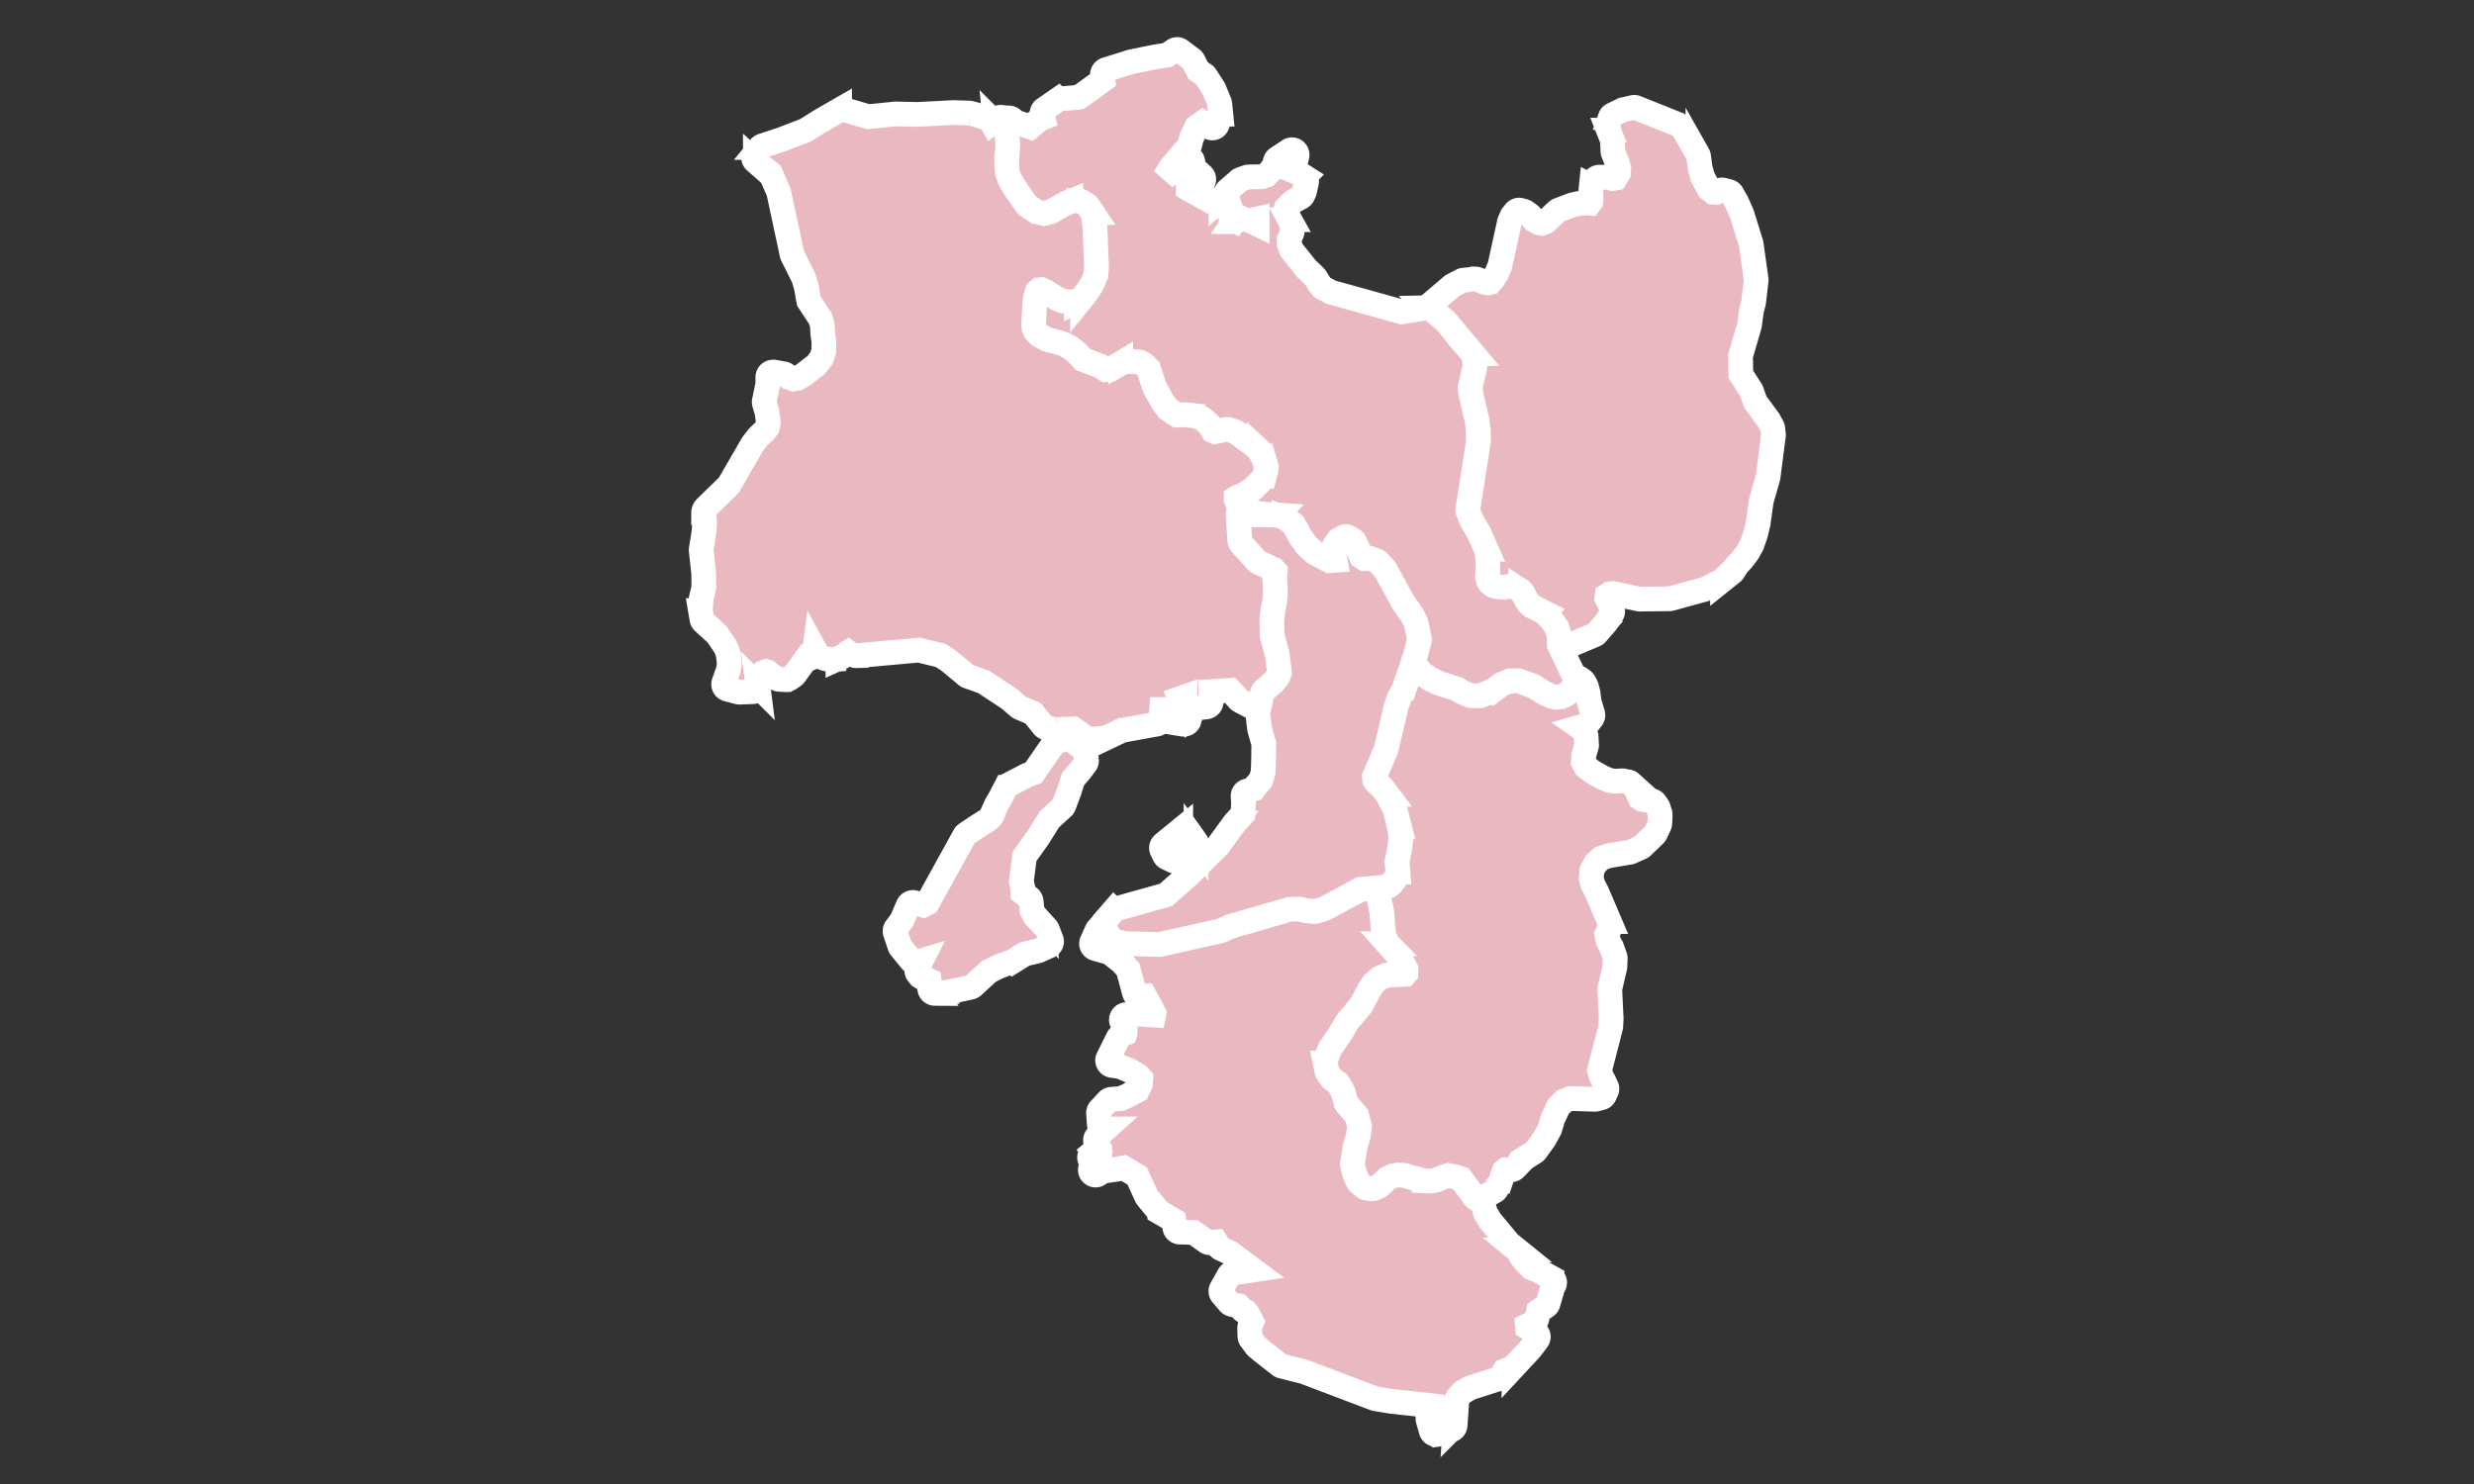
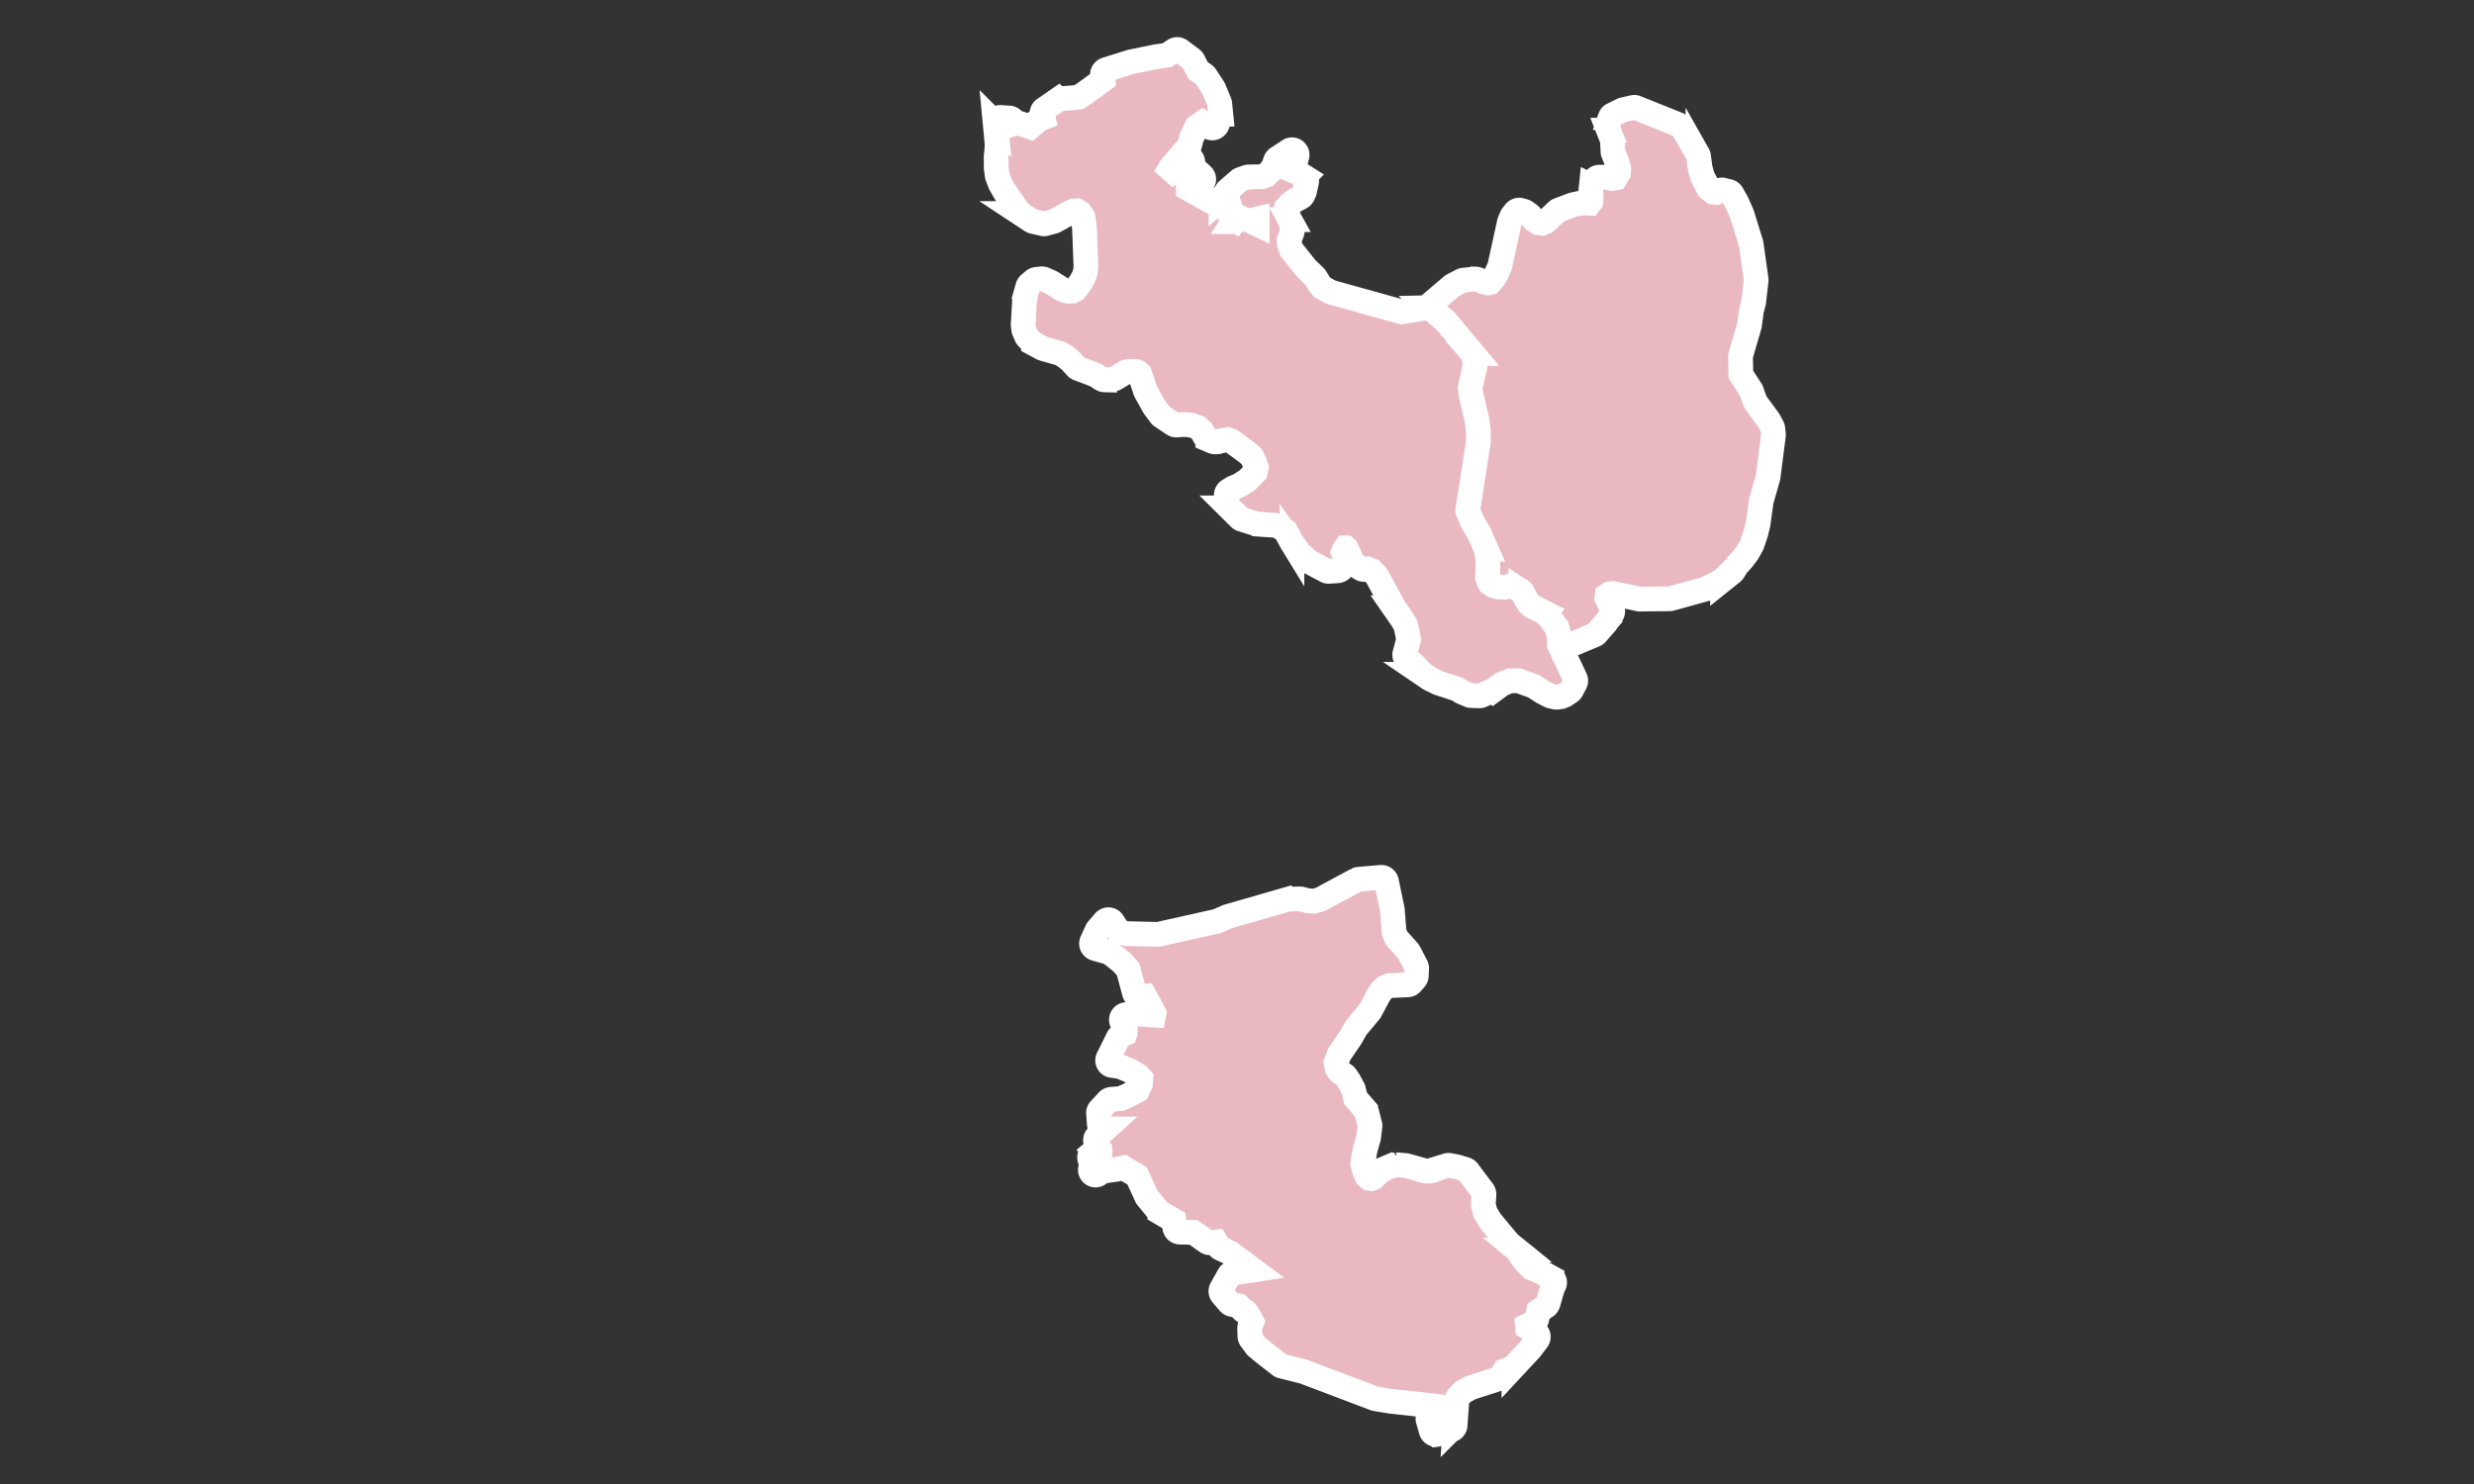
<svg xmlns="http://www.w3.org/2000/svg" width="100" height="60" viewBox="0 0 100 60">
  <rect x="0" y="0" width="100" height="60" fill="#333333" stroke="none" />
  <g id="map_kinki" transform="translate(-40 -10)">
    <rect id="長方形_19" data-name="長方形 19" width="100" height="60" transform="translate(40 10)" fill="none" />
    <path id="パス_35" data-name="パス 35" d="M98.05,67.992a.171.171,0,0,1-.046,0,.208.208,0,0,1-.155-.147l-.122-.428a.207.207,0,0,1,.042-.193l.256-.3L98,66.85l-1.778-.195-.612-.1a.307.307,0,0,1-.042-.01L92.7,65.458l-.891-.224a.207.207,0,0,1-.078-.038l-.7-.547-.237-.2a.13.13,0,0,1-.031-.036l-.2-.27a.216.216,0,0,1-.042-.117l-.01-.325a.219.219,0,0,1,.017-.088l.069-.168-.172-.323-.065-.082-.057-.023a.184.184,0,0,1-.076-.05l-.166-.172-.264-.056a.212.212,0,0,1-.115-.069L89.4,62.34a.209.209,0,0,1-.023-.239l.3-.535a.206.206,0,0,1,.153-.1l.713-.1.109-.017-.941-.7-.363-.17a.2.2,0,0,1-.09-.08l-.111-.182-.222.027H88.9a.209.209,0,0,1-.122-.038l-.53-.377-.56-.015a.207.207,0,0,1-.2-.18l-.04-.287-.568-.331a.208.208,0,0,1-.057-.048l-.453-.553a.35.35,0,0,1-.029-.046l-.377-.824-.545-.327-.285.056-.623.092-.08.082a.211.211,0,0,1-.149.061.211.211,0,0,1-.205-.251l.048-.233a.187.187,0,0,1,.017-.048.215.215,0,0,1-.1-.166.205.205,0,0,1,.075-.174l.134-.111a.206.206,0,0,1,.134-.048h.067V56.45l-.143-.243a.208.208,0,0,1,.04-.26l.331-.3h-.04a.211.211,0,0,1-.205-.195l-.032-.438a.207.207,0,0,1,.057-.157l.319-.344a.217.217,0,0,1,.138-.067l.384-.029.256-.109.417-.222.122-.26.015-.22L86,53.483l-.348-.205-.4-.161-.3-.04a.209.209,0,0,1-.157-.109.2.2,0,0,1,0-.191l.4-.807a.235.235,0,0,1,.057-.071l.048-.04a.186.186,0,0,1,.052-.029l.119-.048.008-.025V51.62l-.134-.306a.21.21,0,0,1,.185-.293L86.052,51l.579.038.013-.067-.168-.321-.205-.371-.218.017a.21.21,0,0,1-.2-.157L85.6,49.19l-.264-.293-.482-.382-.581-.164a.219.219,0,0,1-.134-.113.207.207,0,0,1,0-.176l.2-.438a.2.2,0,0,1,.031-.05l.275-.317a.21.21,0,0,1,.159-.071h.015a.207.207,0,0,1,.161.1l.241.375.308.086,1.283.031,2.392-.535.386-.172.027-.011,2.43-.7a.232.232,0,0,1,.055-.008l.446-.008a.223.223,0,0,1,.052.006l.243.063.264.025.26-.073,1.469-.79a.265.265,0,0,1,.082-.025l.9-.078h.019a.211.211,0,0,1,.205.168l.239,1.151s0,.017,0,.025l.071.874.092.229.48.541a.307.307,0,0,1,.029.042l.285.549a.2.2,0,0,1,.023.1l-.013.3a.2.2,0,0,1-.052.13l-.145.166a.206.206,0,0,1-.149.071l-.748.034-.155.065-.149.126-.124.187-.338.635a.14.14,0,0,1-.025.036l-.539.646-.229.4-.463.679-.13.342.046.224.1.145.189.122a.189.189,0,0,1,.059.057l.117.168.013.021.161.3a.214.214,0,0,1,.019.046l.09.358.4.463a.225.225,0,0,1,.044.086l.132.526a.2.2,0,0,1,0,.077l-.05.415a.2.2,0,0,1-.006.034l-.138.478-.094.566.075.294.092.205.1.088.075.01.09-.036.3-.287a.165.165,0,0,1,.065-.042l.281-.119a.139.139,0,0,1,.042-.013l.272-.055a.259.259,0,0,1,.042,0h.019l.279.025a.236.236,0,0,1,.038.006l.757.212.168.008.174-.036.222-.094.023-.008.289-.086a.189.189,0,0,1,.059-.008.129.129,0,0,1,.04,0l.306.059.023.006.325.1a.2.2,0,0,1,.1.076l.6.8a.222.222,0,0,1,.042.14l-.021.31,0,.13.082.3.2.329.749.9.329.266a.2.2,0,0,1,.046.055l.163.268.174.206.2.2.281.111.025.011.524.289a.208.208,0,0,1,.1.136.216.216,0,0,1-.034.168l-.042.059-.184.66a.212.212,0,0,1-.088.119l-.3.2-.068.31a.206.206,0,0,1-.113.145l-.264.128.006.069.327.2a.21.21,0,0,1,.1.14.213.213,0,0,1-.038.166l-.27.358-.015.017-.658.707a.229.229,0,0,1-.076.052l-.3.117-.149.237a.205.205,0,0,1-.113.088l-1.1.354-.325.176-.18.189-.237.421.115.369a.186.186,0,0,1,.008.075l-.019.289a.214.214,0,0,1-.086.157.217.217,0,0,1-.122.04.241.241,0,0,1-.054-.006l-.212-.057-.151.172A.209.209,0,0,1,98.06,68Z" fill="#eab8c1" stroke="#fff" stroke-width="1" fill-rule="evenodd" />
    <path id="パス_36" data-name="パス 36" d="M102.825,36.339a.2.2,0,0,1-.111-.032.208.208,0,0,1-.1-.166l-.021-.428-.065-.18-.153-.222-.182-.191-.463-.235a.146.146,0,0,1-.04-.025l-.176-.145a.172.172,0,0,1-.042-.048l-.145-.224-.122-.228-.138-.086-.193.038a.246.246,0,0,1-.04,0l-.314-.013a.172.172,0,0,1-.046-.006l-.25-.067a.218.218,0,0,1-.067-.031l-.205-.145a.2.2,0,0,1-.059-.065l-.084-.14a.2.2,0,0,1-.021-.048l-.067-.229a.2.2,0,0,1-.008-.069l.021-.371-.008-.312-.044-.306-.262-.593-.281-.478-.012-.025-.2-.48a.241.241,0,0,1-.017-.086V30.6a.187.187,0,0,0,0-.027l.426-2.734V27.49l-.05-.386-.258-1.077a.147.147,0,0,1,0-.027l-.034-.317a.256.256,0,0,1,0-.069l.191-.83-.027-.258L98.133,23.3l-.558-.474a.21.21,0,0,1,0-.319l1.107-.943a.267.267,0,0,1,.04-.027l.358-.187a.2.2,0,0,1,.078-.023l.465-.046h.021a.254.254,0,0,1,.08.015l.262.107.164.034.077-.017.135-.155.132-.214.125-.281.392-1.786a.207.207,0,0,1,.013-.04l.088-.2a.184.184,0,0,1,.032-.05l.1-.124a.212.212,0,0,1,.162-.075.173.173,0,0,1,.056.008l.141.04a.189.189,0,0,1,.065.031l.138.1a.27.27,0,0,1,.036.031l.176.2.17.1.146.021.147-.063.449-.423a.244.244,0,0,1,.069-.044l.553-.21.03-.008.251-.055a.186.186,0,0,1,.03,0l.293-.021h.021l.078.008.046-.059.012-.145-.012-.245v-.034l.021-.205a.2.2,0,0,1,.033-.092l.113-.172a.211.211,0,0,1,.177-.094h.266a.119.119,0,0,1,.046.006l.214.048.126-.023.117-.191.015-.186-.049-.2-.169-.428a.218.218,0,0,1-.015-.067l-.019-.39-.017-.107-.144-.363a.22.22,0,0,1-.015-.065L105,15.04a.248.248,0,0,1,.012-.086l.074-.2a.206.206,0,0,1,.1-.115l.378-.184a.319.319,0,0,1,.044-.017l.4-.092a.177.177,0,0,1,.048-.006.2.2,0,0,1,.078.015l1.769.709a.219.219,0,0,1,.1.09l.629,1.094a.2.2,0,0,1,.025.076l.065.474.094.348.252.476.184.145.111.01.133-.071a.209.209,0,0,1,.1-.025.134.134,0,0,1,.05.006l.231.057a.211.211,0,0,1,.132.1l.178.312.011.019.209.476a.161.161,0,0,1,.009.023l.358,1.159a.163.163,0,0,1,.009.034l.2,1.425a.248.248,0,0,1,0,.055l-.1.87a.117.117,0,0,1-.006.027l-.082.312-.079.587-.007.029-.356,1.222.013.742.412.641a.178.178,0,0,1,.021.044l.151.43.548.75s.01.017.014.025l.122.227a.2.2,0,0,1,.023.077l.025.231v.048l-.214,1.667-.006.031-.271.945-.129.929-.093.388-.149.436a.163.163,0,0,1-.014.034l-.162.289s-.01.017-.016.025l-.2.262-.224.243-.14.231a.208.208,0,0,1-.049.055l-.39.312a.1.1,0,0,1-.033.021l-.61.321a.253.253,0,0,1-.042.017l-1.4.386a.232.232,0,0,1-.053.008l-1.182.013a.157.157,0,0,1-.044,0l-1.061-.226-.149.019-.09.061-.012.1.216.447a.21.21,0,0,1-.015.21l-.229.333-.014.019-.378.432a.181.181,0,0,1-.077.054l-1.549.65a.221.221,0,0,1-.082.017Z" fill="#eab8c1" stroke="#fff" stroke-width="1" fill-rule="evenodd" />
-     <path id="パス_37" data-name="パス 37" d="M99.771,58.485A.207.207,0,0,1,99.6,58.4l-.558-.748-.249-.078-.243-.046-.229.067-.231.1-.038.013-.218.046a.312.312,0,0,1-.044,0l-.226-.011a.193.193,0,0,1-.048-.008l-.761-.214L96.53,57.5l-.224.044-.224.1-.3.289a.207.207,0,0,1-.067.044l-.18.073a.206.206,0,0,1-.08.015h-.029l-.191-.027a.215.215,0,0,1-.1-.046l-.189-.157a.2.2,0,0,1-.057-.076l-.119-.266-.013-.034-.09-.352a.235.235,0,0,1,0-.086l.1-.623a.076.076,0,0,1,.006-.023l.136-.474.044-.359-.113-.44-.4-.463a.216.216,0,0,1-.044-.084l-.1-.382-.143-.27-.086-.124-.189-.122a.213.213,0,0,1-.059-.057l-.149-.214a.213.213,0,0,1-.034-.078l-.067-.325a.224.224,0,0,1,.008-.117l.159-.424a.147.147,0,0,1,.023-.044l.47-.686.229-.4a.282.282,0,0,1,.021-.031l.539-.641.338-.633.151-.229a.19.19,0,0,1,.038-.044l.195-.166a.181.181,0,0,1,.055-.034l.218-.094a.22.22,0,0,1,.073-.017l.7-.031.036-.042.006-.166-.249-.476-.486-.549a.165.165,0,0,1-.038-.061l-.119-.291a.2.2,0,0,1-.015-.063l-.071-.893-.239-1.136a.207.207,0,0,1,.145-.243l.187-.057.065-.082.063-.107-.031-.392a.276.276,0,0,1,0-.059l.122-.593.031-.31-.052-.348-.166-.652-.266-.522-.166-.218-.262-.247a.2.2,0,0,1-.038-.046l-.082-.14a.188.188,0,0,1-.027-.088l-.019-.229a.2.2,0,0,1,.017-.1l.474-1.115.411-1.738.006-.021.126-.361a.217.217,0,0,1,.015-.034l.2-.354.419-1.262a.2.2,0,0,1,.14-.134.189.189,0,0,1,.059-.008.21.21,0,0,1,.13.046l.308.245.023.021.327.35.231.157.283.138.782.254a.2.2,0,0,1,.052.025l.153.1.233.1.247.008.4-.17.321-.235a.168.168,0,0,1,.044-.025l.39-.159a.205.205,0,0,1,.079-.017l.439.006a.2.2,0,0,1,.069.013l.654.237a.317.317,0,0,1,.042.021l.383.247.241.119.112.023.13-.033.113-.078.119-.231a.21.21,0,0,1,.187-.113.26.26,0,0,1,.067.011l.258.086a.17.17,0,0,1,.056.029l.107.077a.193.193,0,0,1,.061.067l.08.14c.008.017.014.034.021.05l.067.256a.155.155,0,0,1,0,.025l.044.327.143.482a.212.212,0,0,1-.036.189l-.178.226a.2.2,0,0,1-.107.071l-.206.059.074.052a.221.221,0,0,1,.061.069l.1.174a.19.19,0,0,1,.025.09l.019.323a.205.205,0,0,1-.008.069l-.107.371-.017.26.1.187.267.21.392.224.3.128.242.029.257-.015a.133.133,0,0,1,.04,0l.218.042a.213.213,0,0,1,.1.05l.157.142a.2.2,0,0,1,.051.071l.167.382.1.067.371.052a.207.207,0,0,1,.14.084l.1.145a.2.2,0,0,1,.032.065l.065.214a.2.2,0,0,1,.008.069l-.015.331a.219.219,0,0,1-.018.08l-.153.323a.19.19,0,0,1-.045.061l-.494.478a.174.174,0,0,1-.061.04l-.4.178a.154.154,0,0,1-.053.015l-.836.138-.3.1-.233.212-.151.285-.029.319.073.26.149.281.514,1.205a.2.2,0,0,1,.014.1l-.023.205a.179.179,0,0,1-.023.076l-.073.136.048.241.153.306a.112.112,0,0,0,.011.023l.115.327a.262.262,0,0,1,.013.078l-.013.3a.3.3,0,0,1,0,.04l-.208.9.057,1.172V51.2l-.015.291a.151.151,0,0,1-.006.042l-.449,1.744.078.258.2.394a.211.211,0,0,1,0,.18l-.073.161a.208.208,0,0,1-.141.117l-.207.052a.21.21,0,0,1-.05.006l-.982-.029-.268.107-.214.22-.234.491-.112.388a.2.2,0,0,1-.018.044l-.21.382a.173.173,0,0,1-.015.023l-.325.449a.22.22,0,0,1-.056.055l-.581.367-.067.13a.233.233,0,0,1-.038.05l-.109.111a.208.208,0,0,1-.144.063l-.221,0-.071.057-.138.407a.219.219,0,0,1-.015.031l-.155.285a.2.2,0,0,1-.084.084l-.545.3a.217.217,0,0,1-.1.025Z" fill="#eab8c1" stroke="#fff" stroke-width="1" fill-rule="evenodd" />
    <path id="パス_38" data-name="パス 38" d="M102.936,38.19a.157.157,0,0,1-.044,0l-.187-.04a.2.2,0,0,1-.048-.017l-.275-.136-.021-.013-.373-.241-.6-.216-.357,0-.327.134-.318.233a.342.342,0,0,1-.042.023l-.464.2a.221.221,0,0,1-.082.017l-.34-.012a.178.178,0,0,1-.073-.017l-.285-.12-.036-.019-.147-.1-.767-.249-.027-.011-.31-.151-.027-.015-.262-.178a.236.236,0,0,1-.036-.029l-.331-.356-.3-.237a.211.211,0,0,1-.071-.218l.153-.566-.109-.537-.126-.239-.352-.507a.117.117,0,0,1-.01-.019l-.7-1.281-.195-.2-.166-.067-.155.017H95.11A.207.207,0,0,1,95,32.98l-.241-.151a.231.231,0,0,1-.08-.088l-.271-.581-.008-.006-.008,0-.069.1-.027.071.046.1a.22.22,0,0,1,.017.048l.046.226a.21.21,0,0,1-.067.2l-.143.126a.218.218,0,0,1-.126.052L93.7,33.1a.209.209,0,0,1-.1-.025l-.671-.356a.183.183,0,0,1-.042-.029l-.356-.321a.248.248,0,0,1-.031-.036l-.279-.394a.236.236,0,0,1-.012-.021l-.241-.438-.218-.168-.214-.073-.7-.048a.179.179,0,0,1-.048-.008L90.2,31a.213.213,0,0,1-.084-.05l-.419-.415a.2.2,0,0,1-.048-.075l-.065-.172a.22.22,0,0,1-.015-.076v-.2a.207.207,0,0,1,.1-.178l.159-.1.029-.015.241-.1.329-.214.308-.315.046-.184-.065-.193-.122-.247-.159-.149-.656-.482-.166-.059-.467.09a.257.257,0,0,1-.04,0,.219.219,0,0,1-.082-.017l-.207-.088a.217.217,0,0,1-.1-.088l-.138-.243-.174-.153-.233-.084-.266-.031-.365.021a.214.214,0,0,1-.117-.036l-.463-.31a.225.225,0,0,1-.052-.048l-.252-.337a.237.237,0,0,1-.015-.023l-.327-.587a.183.183,0,0,1-.015-.036l-.231-.69L86,25.054l-.044-.023-.319-.015-.143.036-.413.247a.219.219,0,0,1-.088.029l-.323.031h-.021a.229.229,0,0,1-.115-.034l-.239-.157-.706-.268a.193.193,0,0,1-.08-.054l-.249-.271-.22-.174-.193-.113-.667-.187a.245.245,0,0,1-.042-.017l-.361-.193a.335.335,0,0,1-.054-.04l-.195-.205a.224.224,0,0,1-.04-.059l-.092-.21a.188.188,0,0,1-.017-.059l-.021-.17v-.04l.054-.933a.113.113,0,0,1,0-.023l.046-.262a.1.1,0,0,1,.006-.023l.082-.279a.2.2,0,0,1,.065-.1l.17-.145a.2.2,0,0,1,.113-.048l.208-.021h.021a.221.221,0,0,1,.084.017l.266.117a.188.188,0,0,1,.027.015l.424.268.149.061.122.021.159-.006.1-.05.107-.132.126-.18L83.8,21.2l.075-.212.019-.22-.059-1.547-.063-.444-.117-.176-.128-.076-.124.006-.157.065-.6.333a.179.179,0,0,1-.046.019l-.344.094a.266.266,0,0,1-.054.008.112.112,0,0,1-.046-.006l-.394-.09a.205.205,0,0,1-.069-.029l-.444-.293a.283.283,0,0,1-.057-.055l-.528-.744-.22-.375s-.01-.021-.015-.031l-.109-.285a.189.189,0,0,1-.012-.046l-.042-.317v-.451a.1.1,0,0,1,0-.025l.027-.239.011-.237-.08-.849a.2.2,0,0,1,.059-.166.214.214,0,0,1,.151-.063l.363.023a.209.209,0,0,1,.187.151l.021.069.046-.015a.219.219,0,0,1,.063-.01.233.233,0,0,1,.065.01l.352.115.113.04.308-.256.027-.019.126-.073.032-.015.021-.008-.031-.126a.205.205,0,0,1,.084-.224l.556-.384a.209.209,0,0,1,.1-.036l.451-.033.3-.034.266-.184.7-.509-.021-.193a.21.21,0,0,1,.145-.222l.985-.31.021-.006.975-.2.482-.071.289-.191A.213.213,0,0,1,87.578,12a.216.216,0,0,1,.126.042l.468.35a.209.209,0,0,1,.061.073l.195.386.249.172a.19.19,0,0,1,.057.059l.31.476.019.033.226.547a.2.2,0,0,1,.015.059l.042.417a.186.186,0,0,1-.015.1l-.134.327a.206.206,0,0,1-.132.122.219.219,0,0,1-.063.01.2.2,0,0,1-.113-.034l-.277-.178-.239.168-.212.444-.073.289a.21.21,0,0,1-.05.092l-.189.2-.53.627-.241.4.245-.195.247-.373a.25.25,0,0,1,.057-.059l.256-.172A.214.214,0,0,1,88,16.346a.206.206,0,0,1,.08.015.213.213,0,0,1,.126.151l.08.384.134.057a.2.2,0,0,1,.061.04l.107.1a.209.209,0,0,1-.019.323l-.174.128a.2.2,0,0,1-.117.04l-.2.006h-.048l0,.038,1.029.579.161-.069.136-.124a.208.208,0,0,1,.141-.055.18.18,0,0,1,.034,0,.228.228,0,0,1,.05.015l-.017-.048a.212.212,0,0,1,.059-.233l.463-.4a.248.248,0,0,1,.067-.04l.243-.086a.237.237,0,0,1,.065-.013l.541-.01.18-.059.149-.151.157-.205.065-.218a.2.2,0,0,1,.086-.113l.465-.306a.209.209,0,0,1,.237,0,.209.209,0,0,1,.082.222l-.1.392-.061.193.168.067a.169.169,0,0,1,.034.017l.254.161a.212.212,0,0,1,.092.222l-.082.371a.312.312,0,0,1-.015.042l-.046.1a.221.221,0,0,1-.092.1l-.251.134-.176.138-.159.168-.023.1.059.168.107.193a.3.3,0,0,1,.017.038l.075.235a.235.235,0,0,1,.01.067v.126a.245.245,0,0,1-.017.076l-.111.279.008.157.09.25.6.753.333.316a.211.211,0,0,1,.034.042l.149.241.13.164.346.189,2.859.795,1.027-.166.034,0a.2.2,0,0,1,.136.05l.57.484.025.025,1.084,1.293a.2.2,0,0,1,.048.113l.038.356a.256.256,0,0,1,0,.069l-.193.83.029.266L99.705,27a.114.114,0,0,1,0,.023l.052.411v.4a.18.18,0,0,1,0,.034l-.428,2.738v.048l.176.426.279.476a.2.2,0,0,1,.01.021l.279.631a.233.233,0,0,1,.016.057l.049.348v.025l.006.34-.019.35.05.17.049.08.138.1.193.052.258.011.249-.048a.258.258,0,0,1,.04,0,.207.207,0,0,1,.111.031l.258.159a.223.223,0,0,1,.075.082l.139.262.117.18.134.111.474.241a.228.228,0,0,1,.057.042l.22.229s.014.017.021.027l.178.258a.22.22,0,0,1,.025.048l.086.235a.384.384,0,0,1,.013.061l.021.417.639,1.35a.211.211,0,0,1,0,.187l-.145.279a.217.217,0,0,1-.067.075l-.187.128a.161.161,0,0,1-.067.029l-.214.055a.214.214,0,0,1-.052.006ZM89.792,18.96l-.136.327.214-.327a.212.212,0,0,1,.176-.094l.258.015-.39-.176-.025-.013Zm1.023.1v-.207l-.291.067Z" fill="#eab8c1" stroke="#fff" stroke-width="1" fill-rule="evenodd" />
-     <path id="パス_39" data-name="パス 39" d="M77.79,50.165a.212.212,0,0,1-.21-.193l-.027-.327-.308-.138a.2.2,0,0,1-.076-.059l-.063-.078a.211.211,0,0,1-.025-.229l.145-.287-.172.052a.2.2,0,0,1-.061.008.206.206,0,0,1-.161-.077l-.424-.52a.2.2,0,0,1-.036-.065l-.182-.537a.211.211,0,0,1,.029-.193l.231-.308.258-.6a.211.211,0,0,1,.193-.126.177.177,0,0,1,.057.008l.352.1.178-.09,1.5-2.717a.224.224,0,0,1,.067-.073l.5-.333.352-.22.119-.1.09-.136.159-.394a.192.192,0,0,1,.015-.027l.126-.212.241-.463a.208.208,0,0,1,.09-.09l.759-.394a.129.129,0,0,1,.023-.01l.245-.092.453-.656.358-.514a.2.2,0,0,1,.1-.078l.419-.143a.187.187,0,0,1,.067-.01.211.211,0,0,1,.134.048l.5.413a.21.21,0,0,1,.073.134l.038.289a.22.22,0,0,1-.04.153l-.229.3-.277.321-.143.463-.226.6a.214.214,0,0,1-.055.08l-.524.476-.451.721-.558.784-.107.836-.023.172.055.245a.185.185,0,0,1,0,.036l.01.184.25.195a.214.214,0,0,1,.08.143l.042.384.117.22.457.48a.241.241,0,0,1,.044.069l.153.4a.211.211,0,0,1-.109.266l-.4.18a.137.137,0,0,1-.038.013l-.526.124-.453.283a.172.172,0,0,1-.04.019l-.553.2-.4.2-.644.591a.215.215,0,0,1-.1.05l-.948.208a.183.183,0,0,1-.033,0l-.468.025Zm6.228-10.287a.211.211,0,0,1-.122-.04l-.509-.367-.675.025a.2.2,0,0,1-.036,0l-.371-.063a.207.207,0,0,1-.128-.075l-.424-.524-.528-.222a.2.2,0,0,1-.057-.036l-.367-.321-1.048-.69-.62-.218a.244.244,0,0,1-.065-.036l-.738-.612-.312-.2-.876-.214-2.507.226h-.019a.194.194,0,0,1-.061-.008l-.138-.042a.209.209,0,0,1-.065-.031l-.069-.052-.021.013-.082.071a.166.166,0,0,1-.023.017l-.126.082L74,36.572l-.13.059a.184.184,0,0,1-.048.015l-.115.021a.232.232,0,0,1-.04,0h-.023l-.258-.029a.188.188,0,0,1-.059-.017l-.2-.086a.221.221,0,0,1-.1-.09l-.094-.172-.021.164a.21.21,0,0,1-.147.174l-.059.019a.2.2,0,0,1-.061.008.177.177,0,0,1-.057-.008h0l-.467.648a.289.289,0,0,1-.05.05l-.168.115a.217.217,0,0,1-.119.038l-.289-.017a.2.2,0,0,1-.1-.029l-.205-.126a.178.178,0,0,1-.025-.019l-.138-.115-.059-.021-.141.05-.147.142-.071.172.027.21a.211.211,0,0,1-.048.164.214.214,0,0,1-.153.073l-.545.019a.216.216,0,0,1-.052-.006l-.432-.113a.2.2,0,0,1-.143-.13.21.21,0,0,1,.006-.159l.176-.5.034-.245-.042-.365-.054-.182-.075-.157-.321-.476-.549-.5a.217.217,0,0,1-.065-.119l-.059-.344a.166.166,0,0,1,0-.046l.019-.361a.229.229,0,0,1,0-.038l.117-.5-.006-.556-.1-.918v-.055l.115-.736.019-.314-.013-.254-.025-.147c0-.013,0-.023,0-.036a.266.266,0,0,1,.046-.149l.034-.042.017-.019.922-.9.954-1.648s.01-.017.017-.025l.222-.283.021-.023.216-.2.128-.163.042-.189-.054-.409-.109-.371a.213.213,0,0,1,0-.1l.14-.679v-.275a.208.208,0,0,1,.076-.161.211.211,0,0,1,.134-.048.116.116,0,0,1,.038,0l.4.073a.205.205,0,0,1,.1.048l.113.1.174.055.149-.019.231-.13L73,24.749l.21-.281.084-.264.011-.36-.052-.394v-.021l-.006-.178-.023-.17-.065-.2-.447-.683a.206.206,0,0,1-.031-.08l-.086-.5-.109-.377-.455-.91a.159.159,0,0,1-.017-.05l-.539-2.514-.331-.759-.539-.424-.073-.065a.209.209,0,0,1-.025-.287l.214-.27a.218.218,0,0,1,.1-.069l.734-.239,1-.384.61-.382.771-.444a.207.207,0,0,1,.1-.027.189.189,0,0,1,.059.008l1.006.293,1.084-.111h.025l.864.019,1.467-.075.635.021a.174.174,0,0,1,.046.006l.3.08.415.13a.211.211,0,0,1,.119.1l.042.075.22-.166a.215.215,0,0,1,.126-.042.231.231,0,0,1,.084.017.209.209,0,0,1,.124.172l.082.864v.029l-.013.264-.027.239,0,.4.038.279.094.247.2.344.495.7.379.252.306.069.268-.073.591-.327a.192.192,0,0,1,.021-.01l.2-.082a.184.184,0,0,1,.067-.015l.235-.013a.21.21,0,0,1,.107.029l.222.132a.2.2,0,0,1,.067.065l.172.258a.214.214,0,0,1,.034.088l.069.5.063,1.591v.025l-.021.26a.171.171,0,0,1-.013.055l-.092.252-.013.029-.128.233-.013.019-.14.2-.145.18a.228.228,0,0,1-.069.057l-.182.092a.2.2,0,0,1-.086.021l-.235.008a.2.2,0,0,1-.036,0l-.166-.027a.174.174,0,0,1-.044-.013l-.189-.078a.167.167,0,0,1-.034-.017l-.423-.271-.2-.088-.088.008-.073.063-.061.208-.042.237-.052.9.015.122.065.147.147.155.31.166.669.187a.258.258,0,0,1,.05.021l.229.134a.187.187,0,0,1,.023.017l.245.195.023.021.226.245.681.258a.238.238,0,0,1,.04.021l.2.13.2-.019.4-.239a.293.293,0,0,1,.059-.025l.2-.048a.2.2,0,0,1,.048-.006l.4.019a.183.183,0,0,1,.088.023l.111.059a.189.189,0,0,1,.048.036l.13.126a.2.2,0,0,1,.052.084l.239.719.31.558.222.3.375.249.312-.019h.025l.31.036a.163.163,0,0,1,.046.01l.291.1a.2.2,0,0,1,.067.04l.229.2a.264.264,0,0,1,.044.052l.122.212.084.036.463-.088a.231.231,0,0,1,.04,0,.192.192,0,0,1,.069.012l.249.088a.2.2,0,0,1,.055.029l.692.509.019.017.195.184a.2.2,0,0,1,.044.059l.145.293a.253.253,0,0,1,.01.027l.086.264a.2.2,0,0,1,0,.117l-.076.3a.2.2,0,0,1-.052.094l-.363.373a.241.241,0,0,1-.036.029l-.365.237a.244.244,0,0,1-.034.017l-.243.1-.044.027v.042l.036.094.388.382a.218.218,0,0,1,.063.136l.063.977.553.614.614.285a.212.212,0,0,1,.073.057l.153.182a.211.211,0,0,1,.048.147l-.021.323.025.568v.023l-.023.377a.094.094,0,0,1,0,.029l-.08.373-.042.39.01.495.2.767a.189.189,0,0,1,0,.027l.094.748a.216.216,0,0,1-.006.082l-.042.157-.034.094a.419.419,0,0,1-.021.044l-.048.073-.2.256a.189.189,0,0,1-.029.029l-.392.333a.24.24,0,0,1-.048.032l-.3.14-.338.124a.213.213,0,0,1-.071.013.208.208,0,0,1-.1-.025l-.352-.185a.216.216,0,0,1-.057-.042l-.363-.388-.365.029-.407.023.006.407a.211.211,0,0,1-.187.212l-.662.071h-.023a.22.22,0,0,1-.145-.057.2.2,0,0,1-.065-.161l.013-.258-.174.061.342.744a.211.211,0,0,1-.191.3.2.2,0,0,1-.036,0l-.616-.1a.209.209,0,0,1-.168-.157l-.082-.338h-.006l-.027.4a.207.207,0,0,1-.172.191l-1.4.252-.6.287a.2.2,0,0,1-.069.019l-.662.067h-.021Z" fill="#eab8c1" stroke="#fff" stroke-width="1" fill-rule="evenodd" />
-     <path id="パス_40" data-name="パス 40" d="M85.484,48.158a.141.141,0,0,1-.05-.008l-.411-.113a.213.213,0,0,1-.119-.088l-.285-.442a.211.211,0,0,1,.017-.251l.388-.449a.22.22,0,0,1,.1-.065l2-.56.9-.786.476-.48.742-.732.654-.9a.23.23,0,0,1,.017-.021l.325-.348.027-.461-.019-.251a.209.209,0,0,1,.145-.216l.283-.09.119-.166a.223.223,0,0,1,.017-.021l.147-.153.1-.333.017-.491.008-.669L90.92,39.5l-.006-.032-.073-.587a.281.281,0,0,1,0-.073l.184-.788a.208.208,0,0,1,.069-.113l.375-.319.176-.222.023-.036.021-.059.027-.1-.088-.694-.205-.778a.208.208,0,0,1-.006-.048l-.01-.533v-.027l.046-.423.078-.377.023-.35-.027-.568v-.023l.017-.25-.069-.082-.61-.285a.225.225,0,0,1-.067-.05l-.631-.7a.22.22,0,0,1-.054-.128l-.067-1.05a.208.208,0,0,1,.08-.178.212.212,0,0,1,.13-.044.165.165,0,0,1,.063.01l.564.178.7.048a.148.148,0,0,1,.052.01l.272.092a.239.239,0,0,1,.061.031l.281.214a.2.2,0,0,1,.057.067l.256.467.26.365.319.289.6.314.224-.015-.015-.08-.073-.155a.212.212,0,0,1-.006-.168l.069-.178a.167.167,0,0,1,.023-.042l.113-.163a.185.185,0,0,1,.078-.067l.157-.08a.207.207,0,0,1,.2.006l.163.1a.224.224,0,0,1,.084.092l.272.585.126.08.136-.015h.023a.206.206,0,0,1,.08.015l.256.1a.193.193,0,0,1,.073.05L95.97,33a.17.17,0,0,1,.031.044l.709,1.293.352.507.013.021.147.277a.259.259,0,0,1,.021.057l.126.616a.188.188,0,0,1,0,.1l-.168.612-.43,1.293a.181.181,0,0,1-.015.036l-.2.356-.115.333-.413,1.744a.149.149,0,0,1-.01.034L95.555,41.4l.01.13.042.071.254.239s.017.017.023.025l.187.247a.229.229,0,0,1,.019.032l.285.558a.376.376,0,0,1,.017.044l.174.685a.118.118,0,0,1,0,.021l.057.384a.2.2,0,0,1,0,.05l-.034.348a.065.065,0,0,1,0,.023l-.117.574.034.428a.2.2,0,0,1-.029.124l-.1.176a.185.185,0,0,1-.017.023l-.115.147a.2.2,0,0,1-.1.069l-.249.076a.3.3,0,0,1-.042.008l-.857.073-1.453.782a.147.147,0,0,1-.042.017l-.321.09a.264.264,0,0,1-.057.008h-.021l-.319-.032a.083.083,0,0,1-.031-.006l-.231-.059-.386.008-2.39.692-.392.174a.127.127,0,0,1-.04.013l-2.438.545a.176.176,0,0,1-.046,0l-1.338-.033Zm2.046-3.329a.2.2,0,0,1-.092-.021l-.272-.132a.193.193,0,0,1-.094-.092l-.1-.205a.207.207,0,0,1,.054-.258l.7-.572a.2.2,0,0,1,.132-.046h.029a.217.217,0,0,1,.143.086l.316.449a.21.21,0,0,1-.048.291l-.641.461a.216.216,0,0,1-.122.04Z" fill="#eab8c1" stroke="#fff" stroke-width="1" fill-rule="evenodd" />
  </g>
</svg>